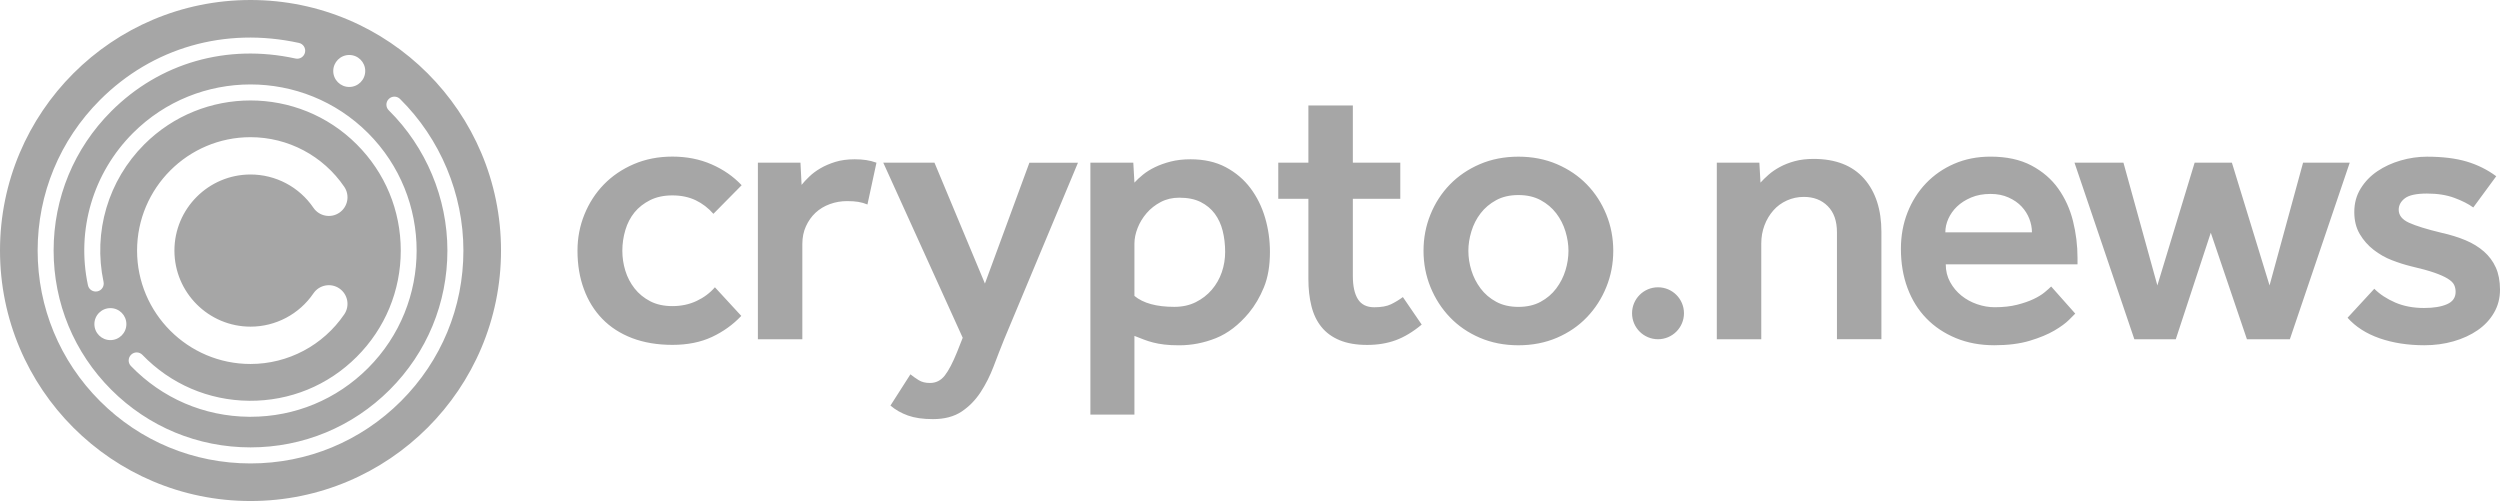
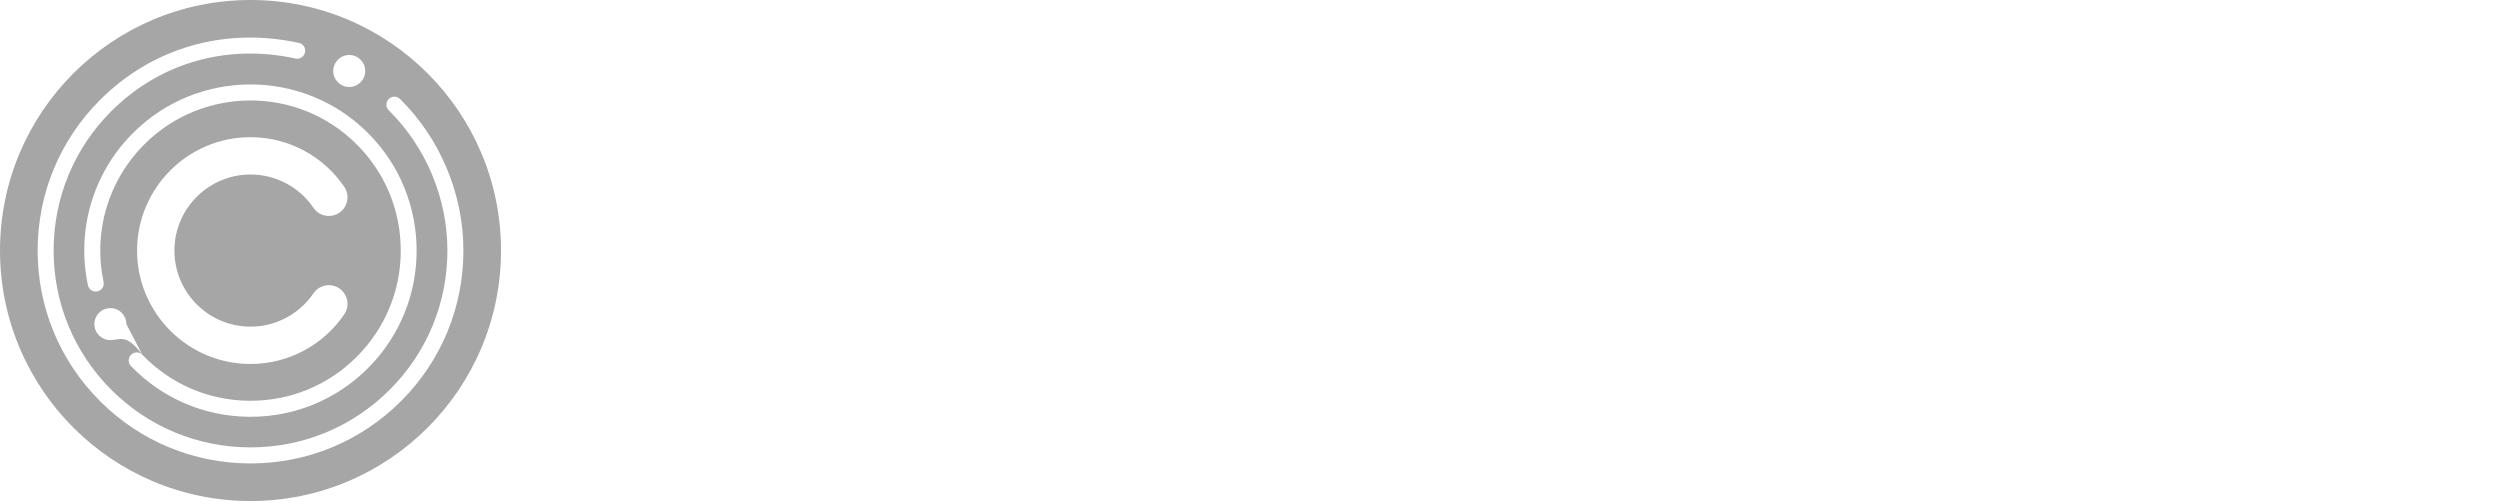
<svg xmlns="http://www.w3.org/2000/svg" width="233" height="47" viewBox="0 0 233 47" fill="none">
-   <path d="M58.282 21.442C58.095 22.074 58.002 22.718 58.002 23.373C58.002 24.004 58.095 24.624 58.282 25.233C58.469 25.842 58.757 26.389 59.141 26.881C59.528 27.373 60.013 27.77 60.597 28.075C61.181 28.379 61.873 28.529 62.667 28.529C63.486 28.529 64.233 28.372 64.912 28.055C65.591 27.738 66.163 27.311 66.63 26.774L69.087 29.441C68.315 30.26 67.401 30.914 66.35 31.406C65.299 31.898 64.068 32.142 62.667 32.142C61.266 32.142 60.013 31.93 58.911 31.511C57.813 31.089 56.886 30.492 56.137 29.72C55.388 28.949 54.814 28.025 54.419 26.946C54.02 25.872 53.822 24.679 53.822 23.368C53.822 22.174 54.037 21.045 54.471 19.982C54.904 18.918 55.505 17.989 56.279 17.192C57.051 16.398 57.982 15.764 59.069 15.297C60.157 14.83 61.356 14.595 62.664 14.595C63.998 14.595 65.214 14.835 66.315 15.315C67.414 15.794 68.35 16.443 69.122 17.262L66.49 19.929C66.02 19.392 65.471 18.97 64.842 18.666C64.21 18.364 63.486 18.211 62.664 18.211C61.87 18.211 61.179 18.359 60.594 18.651C60.01 18.945 59.523 19.322 59.139 19.789C58.757 20.261 58.469 20.811 58.282 21.442ZM79.654 14.845C78.975 14.845 78.373 14.928 77.847 15.09C77.32 15.255 76.858 15.454 76.461 15.687C76.061 15.921 75.716 16.179 75.427 16.458C75.132 16.738 74.895 16.995 74.708 17.23L74.603 15.16H70.635V31.618H74.778V22.741C74.778 22.134 74.888 21.582 75.112 21.093C75.335 20.601 75.632 20.179 76.006 19.829C76.381 19.48 76.825 19.21 77.34 19.023C77.854 18.835 78.391 18.743 78.953 18.743C79.352 18.743 79.697 18.766 79.987 18.813C80.279 18.86 80.566 18.943 80.846 19.058L81.687 15.162C81.36 15.045 81.038 14.965 80.723 14.918C80.409 14.87 80.051 14.845 79.654 14.845ZM91.795 26.427L87.093 15.162H82.321L89.725 31.481L89.198 32.814C88.799 33.798 88.422 34.522 88.059 34.992C87.697 35.459 87.235 35.693 86.674 35.693C86.252 35.693 85.902 35.606 85.622 35.431C85.343 35.256 85.085 35.074 84.851 34.887L82.99 37.798C83.457 38.198 84.002 38.505 84.621 38.727C85.24 38.949 86.017 39.062 86.953 39.062C88.027 39.062 88.918 38.827 89.62 38.36C90.322 37.891 90.911 37.289 91.393 36.552C91.873 35.816 92.275 35.014 92.604 34.15C92.931 33.283 93.258 32.442 93.588 31.623L100.467 15.165H95.94L91.795 26.427ZM117.904 20.284C118.207 21.313 118.359 22.379 118.359 23.478C118.359 24.764 118.172 25.865 117.797 26.776C117.422 27.69 116.955 28.484 116.394 29.163C115.457 30.287 114.433 31.069 113.322 31.516C112.211 31.96 111.07 32.182 109.901 32.182C109.362 32.182 108.9 32.16 108.515 32.112C108.128 32.065 107.779 32.002 107.464 31.92C107.147 31.838 106.857 31.745 106.588 31.64C106.318 31.536 106.031 31.426 105.729 31.306V38.64H101.624V15.16H105.624L105.729 17.02C105.938 16.785 106.203 16.541 106.518 16.284C106.835 16.026 107.207 15.792 107.641 15.582C108.073 15.372 108.565 15.195 109.115 15.055C109.664 14.915 110.278 14.845 110.958 14.845C112.221 14.845 113.312 15.09 114.239 15.582C115.163 16.074 115.929 16.721 116.538 17.53C117.143 18.336 117.6 19.255 117.904 20.284ZM114.184 23.48C114.184 22.778 114.106 22.124 113.954 21.515C113.802 20.906 113.554 20.376 113.217 19.917C112.878 19.462 112.441 19.1 111.901 18.828C111.362 18.558 110.698 18.424 109.901 18.424C109.27 18.424 108.698 18.558 108.183 18.828C107.669 19.098 107.229 19.442 106.867 19.862C106.505 20.284 106.223 20.743 106.026 21.248C105.829 21.752 105.729 22.236 105.729 22.703V27.58C106.548 28.259 107.786 28.599 109.449 28.599C110.198 28.599 110.865 28.452 111.449 28.16C112.034 27.867 112.533 27.48 112.943 27.001C113.352 26.521 113.662 25.977 113.872 25.37C114.079 24.766 114.184 24.132 114.184 23.48ZM129.643 28.357C129.258 28.544 128.737 28.637 128.082 28.637C127.381 28.637 126.871 28.384 126.557 27.882C126.242 27.381 126.085 26.661 126.085 25.725V18.531H130.507V15.162H126.085V9.829H121.942V15.162H119.135V18.531H121.942V26.007C121.942 26.921 122.034 27.758 122.222 28.514C122.409 29.276 122.719 29.925 123.151 30.462C123.583 31.001 124.152 31.416 124.854 31.708C125.555 32 126.409 32.147 127.416 32.147C128.4 32.147 129.288 32 130.083 31.708C130.877 31.416 131.686 30.931 132.502 30.252L130.749 27.688C130.395 27.947 130.028 28.169 129.643 28.357ZM149.707 19.987C150.139 21.053 150.356 22.182 150.356 23.373C150.356 24.566 150.139 25.695 149.707 26.759C149.275 27.825 148.673 28.759 147.899 29.565C147.127 30.374 146.196 31.011 145.11 31.478C144.021 31.945 142.823 32.18 141.514 32.18C140.203 32.18 139.005 31.945 137.918 31.478C136.83 31.011 135.901 30.372 135.129 29.565C134.357 28.759 133.756 27.822 133.321 26.759C132.889 25.695 132.672 24.564 132.672 23.373C132.672 22.179 132.887 21.05 133.321 19.987C133.753 18.923 134.355 17.994 135.129 17.197C135.901 16.403 136.832 15.769 137.918 15.302C139.005 14.835 140.206 14.601 141.514 14.601C142.823 14.601 144.021 14.835 145.11 15.302C146.199 15.772 147.127 16.401 147.899 17.197C148.671 17.991 149.272 18.923 149.707 19.987ZM146.181 23.375C146.181 22.791 146.089 22.187 145.901 21.567C145.714 20.948 145.427 20.386 145.042 19.882C144.655 19.377 144.171 18.968 143.587 18.653C143.002 18.336 142.311 18.179 141.517 18.179C140.72 18.179 140.031 18.336 139.447 18.653C138.862 18.97 138.375 19.38 137.991 19.882C137.604 20.386 137.319 20.948 137.132 21.567C136.944 22.187 136.852 22.791 136.852 23.375C136.852 23.982 136.944 24.591 137.132 25.198C137.319 25.805 137.606 26.369 137.991 26.884C138.378 27.398 138.862 27.812 139.447 28.127C140.031 28.444 140.723 28.602 141.517 28.602C142.311 28.602 143.002 28.444 143.587 28.127C144.171 27.81 144.658 27.398 145.042 26.884C145.429 26.369 145.714 25.807 145.901 25.198C146.086 24.591 146.181 23.982 146.181 23.375ZM169.024 14.81C168.367 14.81 167.783 14.88 167.269 15.02C166.754 15.16 166.29 15.342 165.883 15.564C165.473 15.787 165.121 16.026 164.832 16.284C164.537 16.541 164.287 16.788 164.078 17.02L163.973 15.16H160.007V31.618H164.15V22.703C164.15 22.097 164.25 21.527 164.45 21C164.647 20.474 164.924 20.014 165.274 19.615C165.623 19.215 166.045 18.908 166.537 18.686C167.029 18.463 167.556 18.351 168.118 18.351C169.032 18.351 169.773 18.636 170.345 19.21C170.919 19.784 171.204 20.596 171.204 21.65V31.616H175.347V21.615C175.347 19.535 174.81 17.877 173.734 16.651C172.652 15.425 171.082 14.81 169.024 14.81ZM193.203 20.601C193.483 21.725 193.625 22.871 193.625 24.039V24.636H181.345C181.345 25.243 181.48 25.795 181.749 26.284C182.019 26.776 182.368 27.198 182.8 27.548C183.232 27.897 183.724 28.167 184.274 28.354C184.823 28.542 185.367 28.634 185.904 28.634C186.698 28.634 187.395 28.557 187.994 28.404C188.591 28.252 189.101 28.077 189.52 27.877C189.94 27.678 190.287 27.468 190.554 27.246C190.824 27.023 191.028 26.841 191.168 26.701L193.413 29.228C193.343 29.298 193.151 29.491 192.834 29.808C192.517 30.125 192.062 30.457 191.465 30.809C190.869 31.159 190.109 31.476 189.183 31.755C188.259 32.035 187.153 32.177 185.867 32.177C184.556 32.177 183.362 31.955 182.289 31.511C181.212 31.066 180.293 30.452 179.534 29.668C178.773 28.884 178.188 27.942 177.779 26.844C177.369 25.745 177.165 24.529 177.165 23.193C177.165 21.977 177.369 20.848 177.779 19.807C178.188 18.766 178.763 17.859 179.497 17.088C180.234 16.316 181.11 15.707 182.129 15.265C183.148 14.823 184.274 14.598 185.515 14.598C187.011 14.598 188.282 14.873 189.323 15.422C190.364 15.974 191.201 16.691 191.83 17.579C192.464 18.473 192.924 19.48 193.203 20.601ZM189.378 21.652C189.378 21.23 189.295 20.811 189.133 20.389C188.968 19.967 188.729 19.587 188.414 19.25C188.097 18.91 187.695 18.631 187.203 18.409C186.711 18.186 186.152 18.074 185.517 18.074C184.838 18.074 184.236 18.184 183.709 18.409C183.183 18.631 182.746 18.913 182.393 19.25C182.041 19.587 181.774 19.972 181.584 20.389C181.397 20.811 181.305 21.23 181.305 21.652H189.378ZM214.646 15.162L211.522 26.601L208.013 15.162H204.54L201.066 26.601L197.905 15.162H193.343L198.922 31.62H202.782L206.046 21.69L209.414 31.62H213.414L218.995 15.162C218.993 15.162 214.646 15.162 214.646 15.162ZM232.612 24.936C232.355 24.361 231.985 23.865 231.506 23.443C231.026 23.021 230.454 22.671 229.788 22.391C229.121 22.112 228.367 21.877 227.523 21.69C226.167 21.363 225.166 21.053 224.524 20.761C223.88 20.469 223.56 20.064 223.56 19.55C223.56 19.128 223.752 18.773 224.139 18.478C224.526 18.186 225.208 18.039 226.192 18.039C227.176 18.039 228.027 18.174 228.754 18.444C229.478 18.713 230.062 19.01 230.509 19.337L232.649 16.426C231.83 15.819 230.914 15.362 229.895 15.057C228.876 14.755 227.643 14.603 226.194 14.603C225.375 14.603 224.564 14.72 223.755 14.953C222.948 15.187 222.222 15.519 221.577 15.954C220.933 16.388 220.414 16.925 220.017 17.567C219.617 18.211 219.42 18.94 219.42 19.762C219.42 20.556 219.59 21.24 219.929 21.814C220.269 22.389 220.701 22.881 221.228 23.288C221.755 23.697 222.321 24.019 222.931 24.252C223.538 24.486 224.124 24.674 224.686 24.811C225.6 25.023 226.324 25.221 226.864 25.408C227.401 25.595 227.823 25.782 228.127 25.97C228.429 26.157 228.632 26.352 228.724 26.549C228.816 26.746 228.864 26.963 228.864 27.198C228.864 27.738 228.594 28.122 228.057 28.354C227.518 28.589 226.806 28.704 225.917 28.704C224.911 28.704 224.017 28.534 223.233 28.195C222.449 27.855 221.8 27.428 221.285 26.913L218.793 29.615C219.542 30.457 220.536 31.094 221.777 31.528C223.018 31.96 224.409 32.177 225.952 32.177C226.911 32.177 227.818 32.055 228.672 31.81C229.525 31.566 230.275 31.218 230.916 30.776C231.561 30.332 232.07 29.79 232.442 29.146C232.817 28.502 233.001 27.782 233.001 26.988C232.996 26.194 232.869 25.51 232.612 24.936ZM154.526 26.776C153.188 26.776 152.107 27.86 152.107 29.196C152.107 30.534 153.19 31.616 154.526 31.616C155.862 31.616 156.946 30.532 156.946 29.196C156.948 27.86 155.865 26.776 154.526 26.776Z" fill="#A6A6A6" />
-   <path d="M23.348 0C10.455 0 0 10.455 0 23.348C0 36.24 10.455 46.695 23.348 46.695C36.24 46.695 46.695 36.24 46.695 23.348C46.695 10.455 36.242 0 23.348 0ZM23.348 30.444C25.695 30.444 27.89 29.283 29.213 27.34C29.755 26.546 30.836 26.341 31.628 26.883C32.419 27.425 32.627 28.506 32.085 29.298C30.112 32.192 26.846 33.923 23.345 33.923C17.517 33.923 12.775 29.181 12.775 23.355C12.775 17.527 17.517 12.785 23.345 12.785C26.843 12.785 30.112 14.513 32.085 17.41C32.627 18.204 32.419 19.285 31.628 19.824C30.834 20.366 29.753 20.159 29.213 19.367C27.89 17.422 25.695 16.263 23.348 16.263C19.437 16.263 16.256 19.445 16.256 23.355C16.256 27.263 19.437 30.444 23.348 30.444ZM13.272 33.074C15.904 35.798 19.44 37.319 23.225 37.353C27.021 37.381 30.572 35.93 33.248 33.253C35.893 30.609 37.351 27.093 37.351 23.355C37.351 19.614 35.895 16.099 33.248 13.457C27.79 7.998 18.908 7.998 13.447 13.457C10.083 16.82 8.662 21.612 9.651 26.274C9.736 26.676 9.479 27.073 9.077 27.155C8.675 27.24 8.278 26.983 8.195 26.581C7.102 21.425 8.672 16.123 12.393 12.4C18.433 6.36 28.259 6.36 34.3 12.4C40.34 18.441 40.34 28.267 34.3 34.307C31.371 37.236 27.485 38.844 23.35 38.844C23.305 38.844 23.258 38.844 23.21 38.844C19.023 38.807 15.112 37.126 12.201 34.112C11.916 33.818 11.924 33.343 12.221 33.059C12.515 32.769 12.987 32.776 13.272 33.074ZM11.779 30.207C11.779 31.031 11.112 31.698 10.288 31.698C9.464 31.698 8.797 31.031 8.797 30.207C8.797 29.383 9.464 28.716 10.288 28.716C11.112 28.716 11.779 29.383 11.779 30.207ZM32.549 5.124C33.373 5.124 34.04 5.791 34.04 6.615C34.04 7.439 33.373 8.105 32.549 8.105C31.725 8.105 31.058 7.439 31.058 6.615C31.061 5.791 31.728 5.124 32.549 5.124ZM37.379 37.381C33.63 41.129 28.646 43.192 23.35 43.192C18.049 43.192 13.067 41.127 9.319 37.381C5.571 33.633 3.508 28.649 3.508 23.35C3.508 18.051 5.573 13.067 9.319 9.319C14.206 4.432 20.965 2.495 27.86 4C28.262 4.088 28.516 4.485 28.427 4.887C28.339 5.289 27.942 5.543 27.54 5.454C21.15 4.058 14.89 5.848 10.37 10.368C6.904 13.834 4.997 18.443 4.997 23.345C4.997 28.247 6.904 32.856 10.37 36.322C13.836 39.788 18.446 41.696 23.348 41.696C28.249 41.696 32.859 39.786 36.325 36.322C39.791 32.856 41.698 28.247 41.698 23.345C41.698 18.473 39.706 13.714 36.235 10.283C35.94 9.993 35.94 9.521 36.23 9.229C36.52 8.934 36.992 8.934 37.284 9.224C41.037 12.932 43.189 18.079 43.189 23.345C43.192 28.649 41.127 33.633 37.379 37.381Z" fill="#A6A6A6" />
+   <path d="M23.348 0C10.455 0 0 10.455 0 23.348C0 36.24 10.455 46.695 23.348 46.695C36.24 46.695 46.695 36.24 46.695 23.348C46.695 10.455 36.242 0 23.348 0ZM23.348 30.444C25.695 30.444 27.89 29.283 29.213 27.34C29.755 26.546 30.836 26.341 31.628 26.883C32.419 27.425 32.627 28.506 32.085 29.298C30.112 32.192 26.846 33.923 23.345 33.923C17.517 33.923 12.775 29.181 12.775 23.355C12.775 17.527 17.517 12.785 23.345 12.785C26.843 12.785 30.112 14.513 32.085 17.41C32.627 18.204 32.419 19.285 31.628 19.824C30.834 20.366 29.753 20.159 29.213 19.367C27.89 17.422 25.695 16.263 23.348 16.263C19.437 16.263 16.256 19.445 16.256 23.355C16.256 27.263 19.437 30.444 23.348 30.444ZM13.272 33.074C15.904 35.798 19.44 37.319 23.225 37.353C27.021 37.381 30.572 35.93 33.248 33.253C35.893 30.609 37.351 27.093 37.351 23.355C37.351 19.614 35.895 16.099 33.248 13.457C27.79 7.998 18.908 7.998 13.447 13.457C10.083 16.82 8.662 21.612 9.651 26.274C9.736 26.676 9.479 27.073 9.077 27.155C8.675 27.24 8.278 26.983 8.195 26.581C7.102 21.425 8.672 16.123 12.393 12.4C18.433 6.36 28.259 6.36 34.3 12.4C40.34 18.441 40.34 28.267 34.3 34.307C31.371 37.236 27.485 38.844 23.35 38.844C23.305 38.844 23.258 38.844 23.21 38.844C19.023 38.807 15.112 37.126 12.201 34.112C11.916 33.818 11.924 33.343 12.221 33.059C12.515 32.769 12.987 32.776 13.272 33.074ZC11.779 31.031 11.112 31.698 10.288 31.698C9.464 31.698 8.797 31.031 8.797 30.207C8.797 29.383 9.464 28.716 10.288 28.716C11.112 28.716 11.779 29.383 11.779 30.207ZM32.549 5.124C33.373 5.124 34.04 5.791 34.04 6.615C34.04 7.439 33.373 8.105 32.549 8.105C31.725 8.105 31.058 7.439 31.058 6.615C31.061 5.791 31.728 5.124 32.549 5.124ZM37.379 37.381C33.63 41.129 28.646 43.192 23.35 43.192C18.049 43.192 13.067 41.127 9.319 37.381C5.571 33.633 3.508 28.649 3.508 23.35C3.508 18.051 5.573 13.067 9.319 9.319C14.206 4.432 20.965 2.495 27.86 4C28.262 4.088 28.516 4.485 28.427 4.887C28.339 5.289 27.942 5.543 27.54 5.454C21.15 4.058 14.89 5.848 10.37 10.368C6.904 13.834 4.997 18.443 4.997 23.345C4.997 28.247 6.904 32.856 10.37 36.322C13.836 39.788 18.446 41.696 23.348 41.696C28.249 41.696 32.859 39.786 36.325 36.322C39.791 32.856 41.698 28.247 41.698 23.345C41.698 18.473 39.706 13.714 36.235 10.283C35.94 9.993 35.94 9.521 36.23 9.229C36.52 8.934 36.992 8.934 37.284 9.224C41.037 12.932 43.189 18.079 43.189 23.345C43.192 28.649 41.127 33.633 37.379 37.381Z" fill="#A6A6A6" />
</svg>